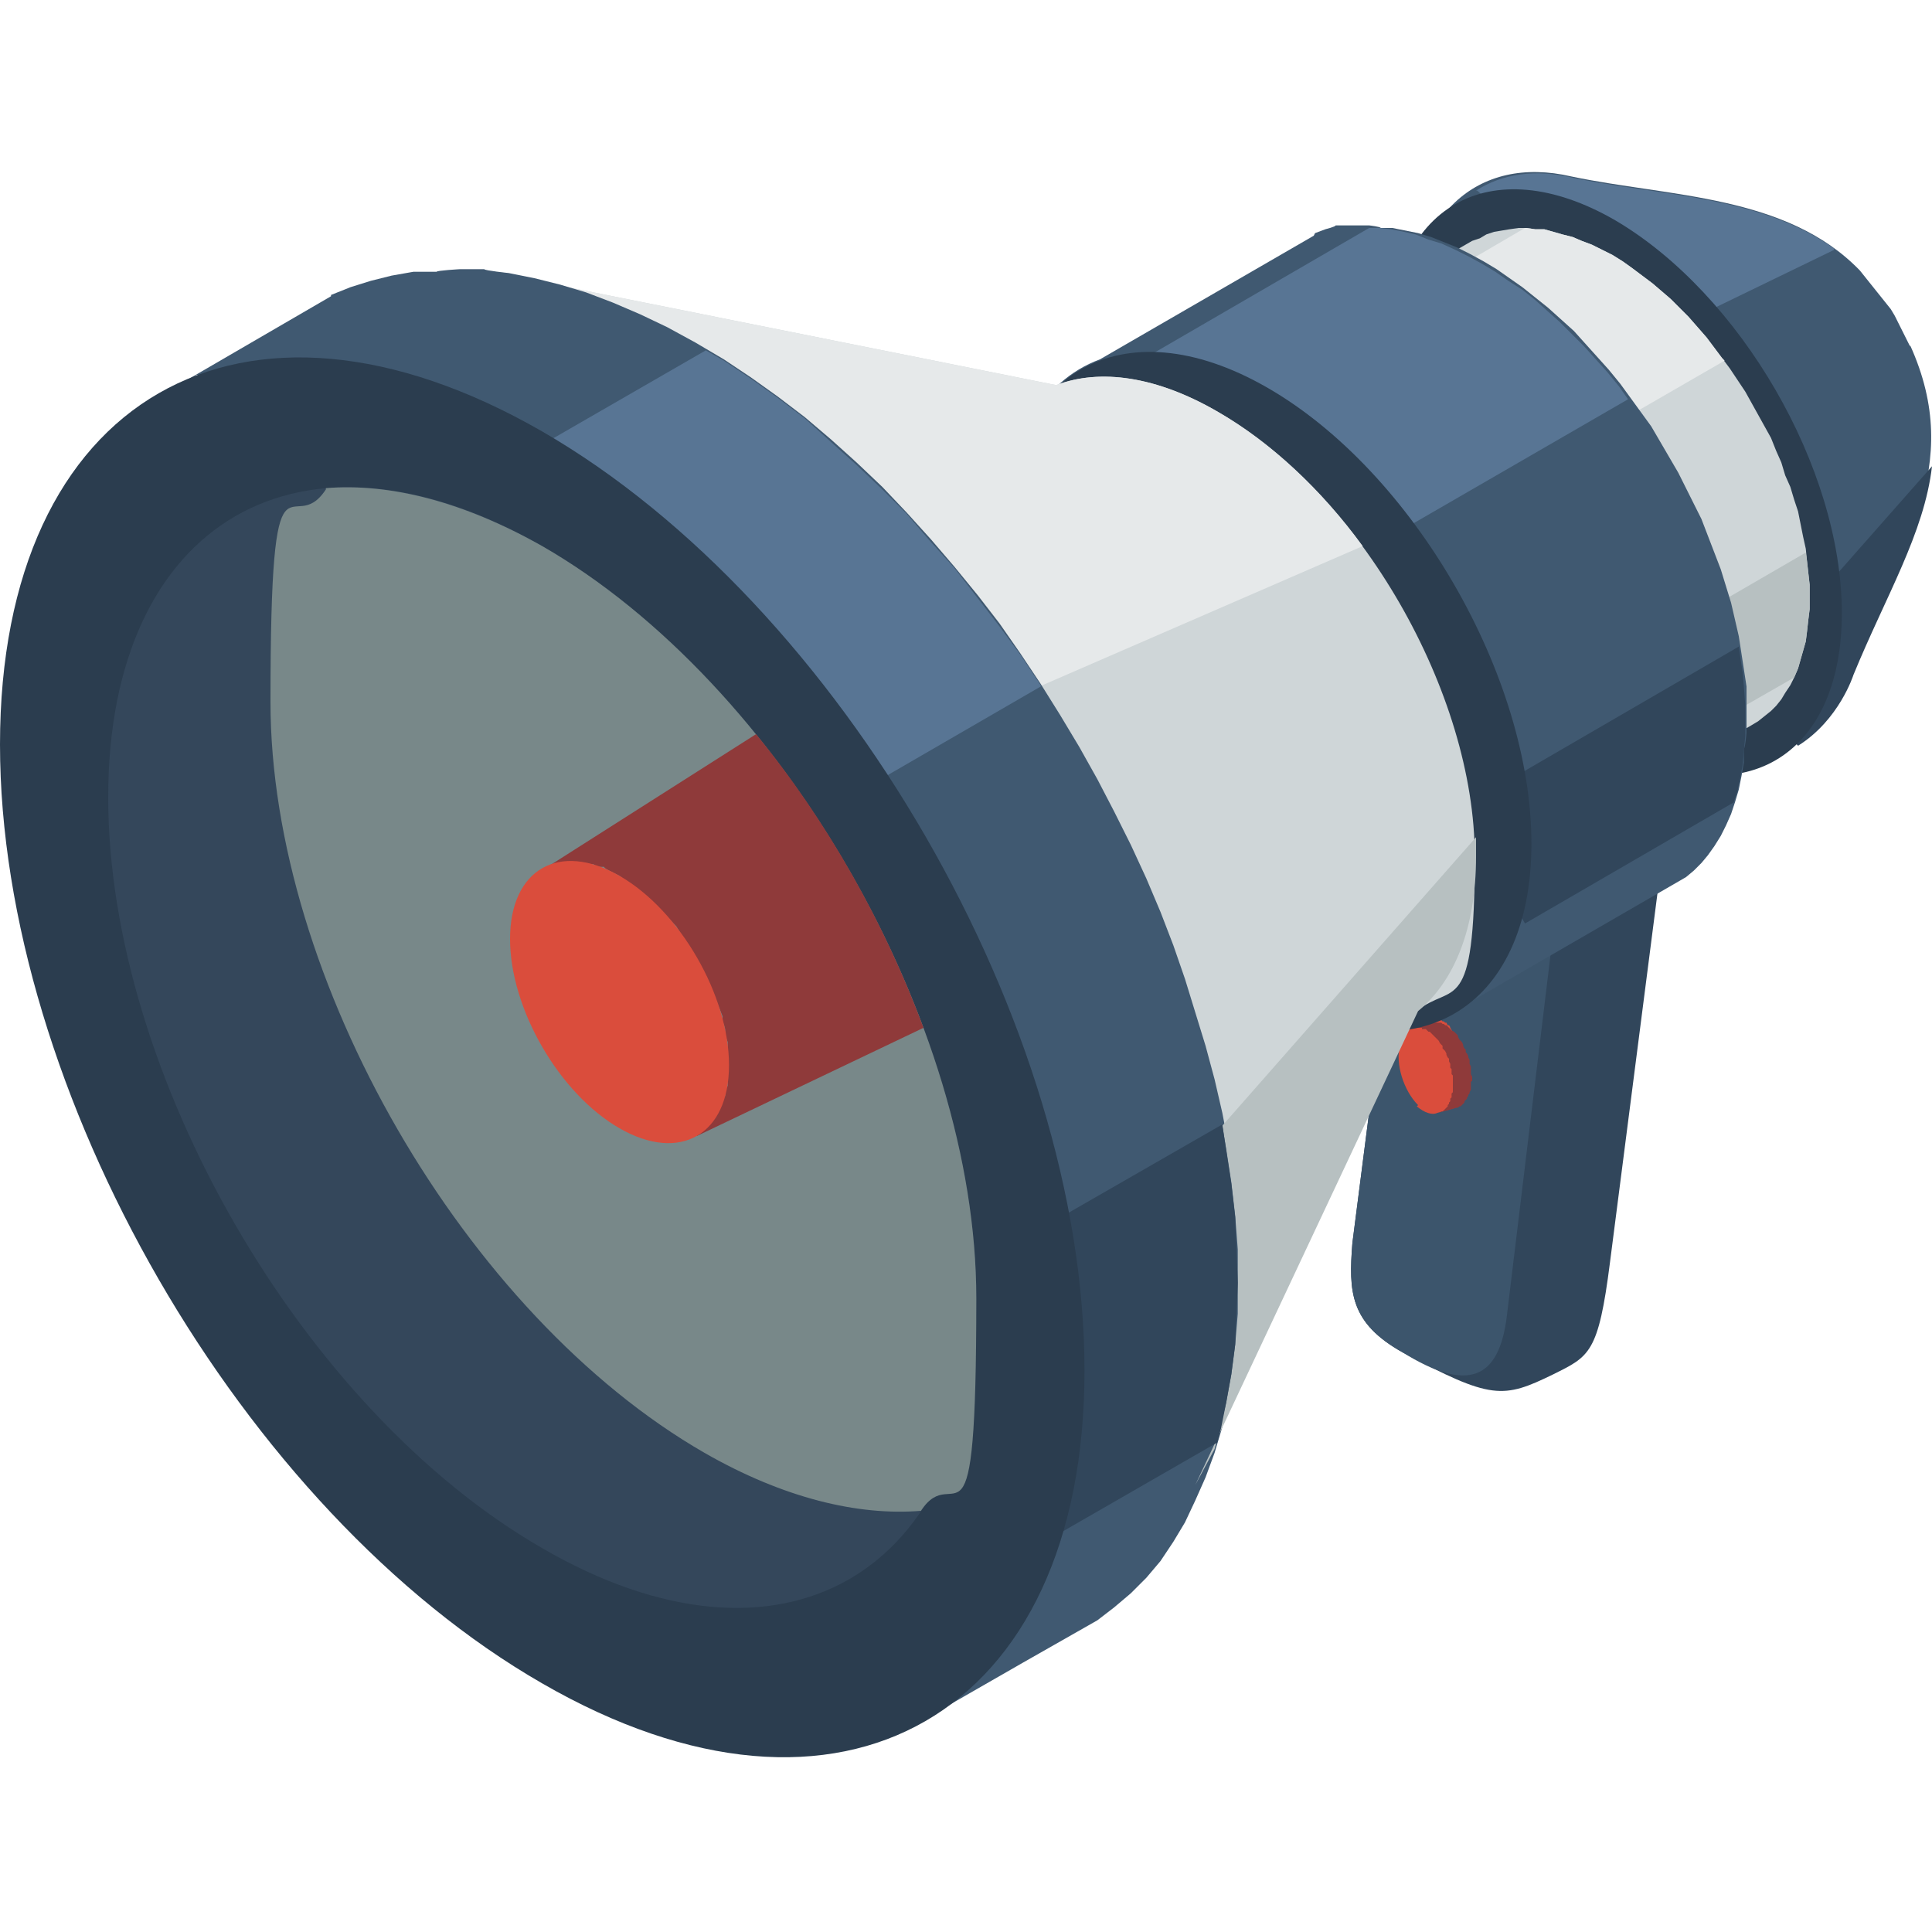
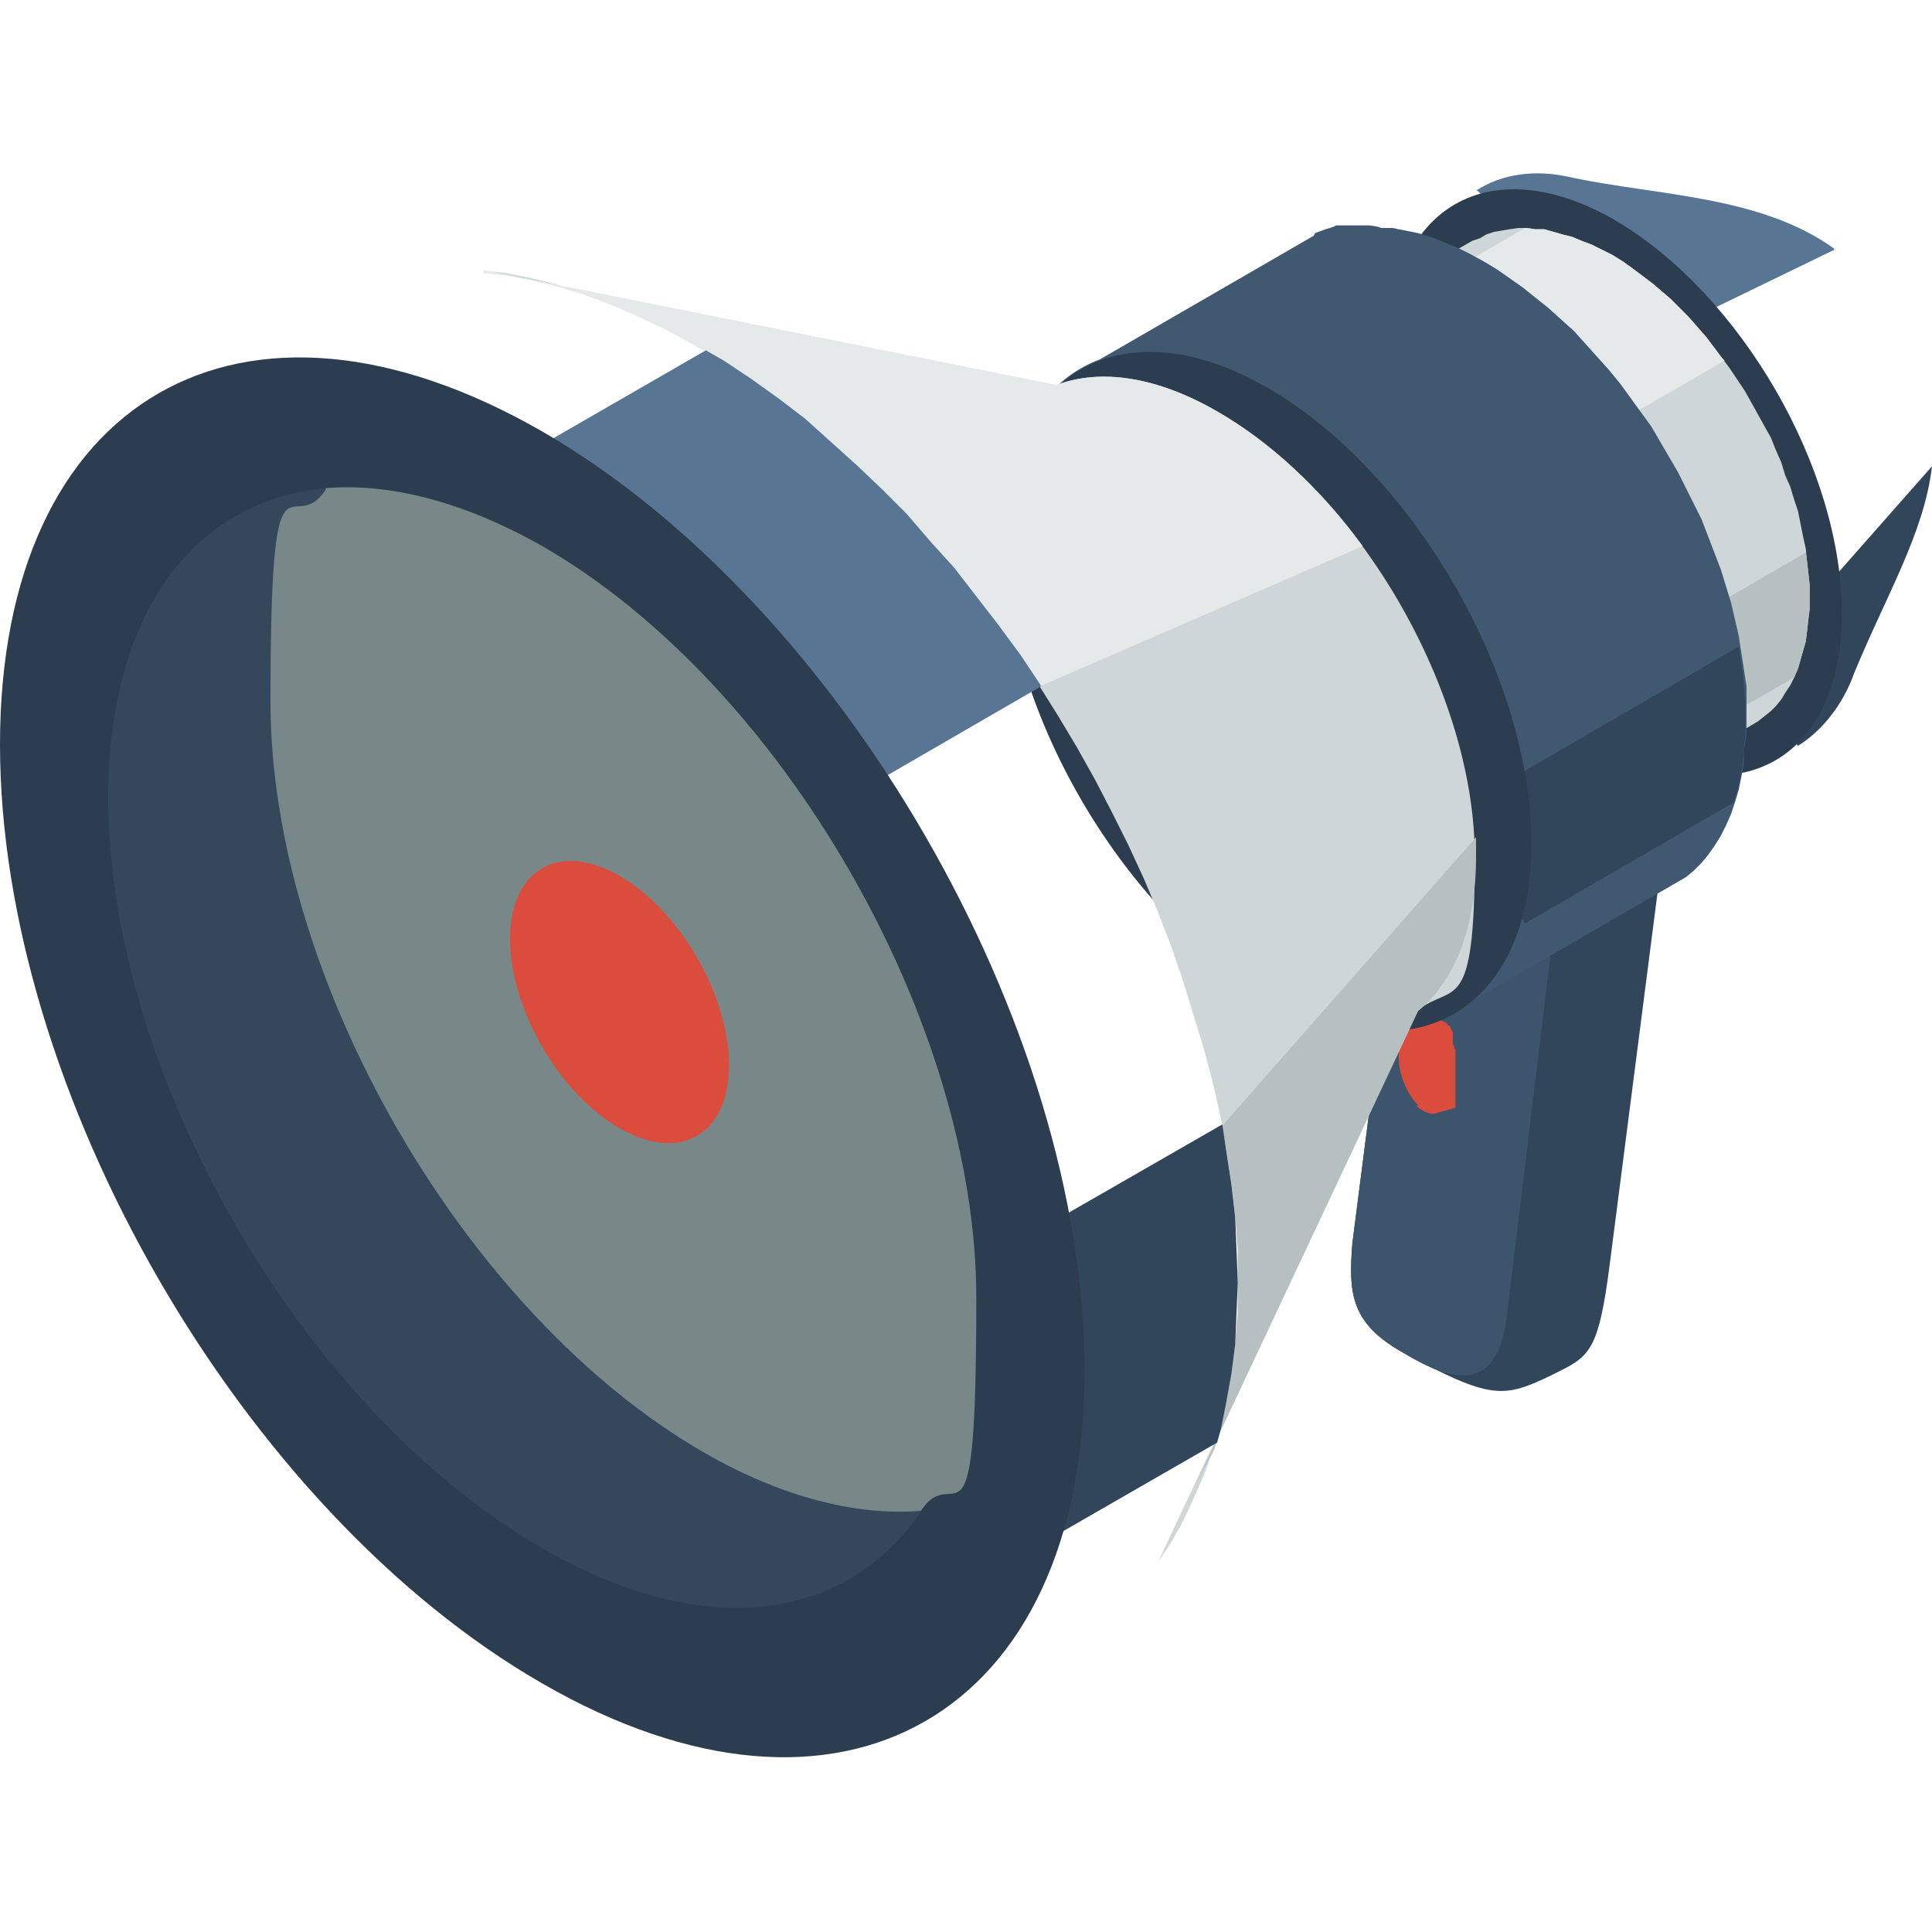
<svg xmlns="http://www.w3.org/2000/svg" id="_レイヤー_1" data-name="レイヤー_1" version="1.1" viewBox="0 0 150 150">
  <defs>
    <style>
      .st0 {
        fill: #3c556c;
      }

      .st0, .st1, .st2, .st3, .st4, .st5, .st6, .st7, .st8, .st9, .st10, .st11 {
        fill-rule: evenodd;
      }

      .st1 {
        fill: #da4d3c;
      }

      .st2 {
        fill: #b7c0c1;
      }

      .st3 {
        fill: #34475b;
      }

      .st4 {
        fill: #788889;
      }

      .st5 {
        fill: #2b3d4f;
      }

      .st6 {
        fill: #31465b;
      }

      .st7 {
        fill: #587594;
      }

      .st8 {
        fill: #e6e9ea;
      }

      .st9 {
        fill: #8f3a3a;
      }

      .st10 {
        fill: #cfd6d8;
      }

      .st11 {
        fill: #405971;
      }
    </style>
  </defs>
-   <path class="st11" d="M148.3,26.9l-.3-.6-.3-.6-.3-.6-.3-.6-.3-.5-.4-.5-.4-.5-.4-.5-.4-.5-.4-.5-.4-.5c-5.7-5.9-14.8-5.7-22.4-7.3h0c-7.3-1.7-12.6,3-12.6,12.2s7.9,24.9,17.6,30.5c12.9,7.5,16.7-4.3,16.7-4.3,3.8-9.4,8.9-15.8,4.6-25.3Z" />
  <path class="st6" d="M139.5,57.8v-.9s0-1.7,0-1.7v-1.7c-.1,0-.3-1.7-.3-1.7l-.2-1.7-.2-1.2,11.2-12.7c-.6,5.2-3.6,10.1-6.1,16.2,0,0-1.1,3.5-4.3,5.5Z" />
  <path class="st7" d="M142.4,19.4l-16.7,8.1h0s-1.2-1.8-1.2-1.8l-1.3-1.7-1.3-1.7-1.4-1.6-1.4-1.6-1.4-1.5-1.5-1.4-1.5-1.4h-.1c2-1.3,4.6-1.7,7.5-1h0c6.7,1.4,14.6,1.4,20.3,5.5Z" />
  <path class="st5" d="M125.4,17.1c-9.7-5.6-17.6-1.1-17.6,10.2s7.9,24.8,17.6,30.5c9.7,5.6,17.6,1.1,17.6-10.2s-7.9-24.8-17.6-30.5Z" />
  <polygon class="st10" points="121.8 64.5 136 56.3 136.5 56 137 55.6 137.5 55.2 137.9 54.8 138.3 54.3 138.6 53.8 139 53.2 139.3 52.6 139.6 51.9 139.8 51.2 140 50.5 140.2 49.8 140.3 49 140.4 48.1 140.5 47.3 140.5 46.4 140.5 45.4 140.4 44.5 140.3 43.6 140.2 42.6 140 41.7 139.8 40.7 139.6 39.7 139.3 38.8 139 37.8 138.6 36.9 138.3 35.9 137.9 35 137.5 34 137 33.1 136.5 32.2 136 31.3 135.5 30.4 134.9 29.5 134.3 28.6 133.7 27.8 133.1 27 132.5 26.2 131.8 25.4 131.1 24.6 130.4 23.9 129.7 23.2 129 22.6 128.3 22 127.5 21.4 126.7 20.8 126 20.3 125.2 19.8 124.4 19.4 123.6 19 122.8 18.7 122.1 18.4 121.3 18.2 120.6 18 119.9 17.8 119.2 17.8 118.5 17.7 117.9 17.7 117.2 17.8 116.6 17.9 116 18 115.4 18.2 114.9 18.5 114.3 18.7 100.1 26.9 100.7 26.6 101.2 26.4 101.8 26.2 102.4 26.1 103 26 103.7 25.9 104.3 25.9 105 26 105.7 26 106.4 26.2 107.1 26.4 107.9 26.6 108.6 26.9 109.4 27.2 110.2 27.6 111 28 111.8 28.5 112.5 29 113.3 29.6 114.1 30.2 114.8 30.8 115.5 31.4 116.2 32.1 116.9 32.8 117.6 33.6 118.3 34.4 118.9 35.2 119.5 36 120.1 36.8 120.7 37.7 121.3 38.6 121.8 39.5 122.3 40.4 122.8 41.3 123.3 42.2 123.7 43.2 124.1 44.1 124.5 45.1 124.8 46 125.1 47 125.4 47.9 125.6 48.9 125.8 49.9 126 50.8 126.1 51.8 126.2 52.7 126.3 53.7 126.3 54.6 126.3 55.5 126.2 56.3 126.1 57.2 126 58 125.8 58.7 125.6 59.4 125.4 60.1 125.1 60.8 124.8 61.4 124.5 61.9 124.1 62.5 123.7 63 123.3 63.4 122.8 63.8 122.3 64.2 121.8 64.5" />
  <polygon class="st8" points="118.4 17.7 108.3 23.6 113.1 29.4 113.3 29.6 114.1 30.2 114.8 30.8 115.5 31.4 116.2 32.1 116.9 32.8 117.6 33.6 118.3 34.4 118.9 35.2 119.5 36 119.7 36.2 133.9 28 133.7 27.8 133.1 27 132.5 26.2 131.8 25.4 131.1 24.6 130.4 23.9 129.7 23.2 129 22.6 128.3 22 127.5 21.4 126.7 20.8 126 20.3 125.2 19.8 124.4 19.4 123.6 19 122.8 18.7 122.1 18.4 121.3 18.2 120.6 18 119.9 17.8 119.2 17.8 118.5 17.7 118.4 17.7" />
  <polygon class="st2" points="140.2 42.9 127.1 50.5 131.1 57.3 139.3 52.6 139.6 51.9 139.8 51.2 140 50.5 140.2 49.8 140.3 49 140.4 48.1 140.5 47.3 140.5 46.4 140.5 45.4 140.4 44.5 140.3 43.6 140.2 42.9" />
  <path class="st6" d="M109.5,61.4l-4.5,35.1c-.3,3.8-.2,6.2,3.9,8.5,6.9,3.7,7.8,3.6,11.7,1.7,2.8-1.4,3.5-1.6,4.4-8.7l4.4-34.2h0s0,0,0,0h0s0,0,0,0h0s0,0,0,0h0s0,0,0,0h0s0,0,0,0h0s0,0,0,0h0s-6.7,3.9-6.7,3.9h0s0,0,0,0h0s0,0,0,0h0s0,0,0,0h0s0,0,0,0h0s0,0,0,0h-.1s0,0,0,0h-.4s0,0,0,0h-.1s0,0,0,0h0s0,0,0,0h0s0,0,0,0h0s0,0,0,0h0s0,0,0,0l-10.9-6.3h0s0,0,0,0h0s0,0,0,0h0s0,0,0,0h0s0,0,0,0h0s0,0,0,0h0s0,0,0,0h0Z" />
  <path class="st0" d="M109.5,61.4l-4.5,35.1c-.3,3.8-.2,6.2,3.9,8.5,5,3.1,7.5,2.2,8.1-2.9l4.1-33.9h0s0,0,0,0h0s0,0,0,0h0s0,0,0,0h0s0,0,0,0h0s-10.9-6.3-10.9-6.3h0s0,0,0,0h0s0,0,0,0h0s0,0,0,0h0s0,0,0,0h0s0,0,0,0h0s0,0,0,0h0Z" />
  <path class="st1" d="M110,85.9c.6.5,1.2.7,1.6.5l1.4-.4h0s0,0,0,0h0s0,0,0,0h0c0,0,0-.1,0-.1h0c0,0,0-.2,0-.2h0c0,0,0-.2,0-.2h0c0-.1,0-.2,0-.2h0c0-.1,0-.2,0-.2h0c0-.1,0-.3,0-.3h0c0-.1,0-.3,0-.3v-.2s0-.1,0-.1v-.2s0-.2,0-.2v-.3s0-.2,0-.2v-.2s0-.2,0-.2v-.2s0-.2,0-.2v-.2s0-.2,0-.2v-.2s0-.2,0-.2v-.2c0,0-.1-.1-.1-.1v-.2c0,0-.1-.1-.1-.1h0c0-.1,0-.3,0-.3h0c0-.1,0-.3,0-.3h0c0-.1,0-.3,0-.3h0c0-.1-.2-.4-.2-.4h0c0-.1-.1-.2-.1-.2h-.1c0,0-.1-.2-.1-.2h-.1c0,0-.1-.1-.1-.1h-.1c0,0-.1-.1-.1-.1h0s-.1,0-.1,0h-.1s-.1,0-.1,0h0s-.1,0-.1,0h-.2s0,0,0,0h0s-1.5.5-1.5.5c-.5.1-.9.6-1.1,1.4-.4,1.5.3,3.6,1.4,4.7Z" />
-   <polygon class="st9" points="111.7 86.4 113.1 86 113.2 86 113.3 85.9 113.4 85.9 113.5 85.8 113.5 85.8 113.6 85.7 113.7 85.6 113.7 85.5 113.8 85.4 113.9 85.3 113.9 85.2 114 85.1 114 85 114.1 84.9 114.1 84.8 114.2 84.6 114.2 84.5 114.2 84.3 114.2 84.2 114.2 84 114.3 83.9 114.3 83.7 114.3 83.6 114.2 83.4 114.2 83.2 114.2 83.1 114.2 82.9 114.2 82.8 114.1 82.6 114.1 82.4 114.1 82.3 114 82.1 114 82 113.9 81.8 113.8 81.7 113.8 81.5 113.7 81.4 113.6 81.2 113.6 81.1 113.5 80.9 113.4 80.8 113.3 80.7 113.2 80.5 113.2 80.4 113.1 80.3 113 80.2 112.9 80.1 112.7 80 112.6 79.9 112.5 79.8 112.4 79.7 112.3 79.6 112.2 79.6 112.1 79.5 112 79.5 111.9 79.4 111.8 79.4 111.7 79.4 111.6 79.4 111.5 79.4 111.4 79.4 111.3 79.4 111.2 79.4 111.1 79.4 109.7 79.8 109.8 79.8 109.9 79.8 110 79.8 110 79.8 110.1 79.8 110.2 79.8 110.4 79.8 110.4 79.9 110.6 79.9 110.7 79.9 110.8 80 110.9 80.1 111 80.1 111.1 80.2 111.2 80.3 111.3 80.4 111.4 80.5 111.5 80.6 111.6 80.7 111.7 80.8 111.8 81 111.9 81.1 112 81.2 112 81.4 112.1 81.5 112.2 81.6 112.3 81.8 112.3 81.9 112.4 82.1 112.5 82.2 112.5 82.4 112.6 82.6 112.6 82.7 112.6 82.9 112.7 83 112.7 83.2 112.7 83.4 112.8 83.5 112.8 83.7 112.8 83.8 112.8 84 112.8 84.2 112.8 84.3 112.8 84.5 112.8 84.6 112.8 84.8 112.7 84.9 112.7 85.1 112.7 85.2 112.6 85.3 112.6 85.5 112.5 85.6 112.5 85.7 112.4 85.8 112.4 85.9 112.3 86 112.2 86.1 112.2 86.1 112.1 86.2 112 86.3 111.9 86.3 111.8 86.4 111.7 86.4 111.7 86.4" />
  <path class="st5" d="M98,30.2c-11-6.3-19.9-1.2-19.9,11.5s8.9,28.1,19.9,34.5c11,6.3,19.9,1.2,19.9-11.5s-8.9-28.1-19.9-34.5Z" />
  <path class="st11" d="M102,18.3l-16.6,9.6c-4.6,1.7-7.4,6.6-7.4,13.9,0,13,9.2,28.9,20.5,35.4,6.4,3.7,12,3.6,15.8.5l16.6-9.6.6-.5.6-.6.5-.6.5-.7.5-.8.4-.8.4-.9.3-.9.3-1,.2-1,.2-1.1v-1.1c.1,0,.2-1.2.2-1.2v-1.2s0-1.2,0-1.2v-1.2c0,0-.2-1.3-.2-1.3l-.2-1.3-.2-1.3-.3-1.3-.3-1.3-.4-1.3-.4-1.3-.5-1.3-.5-1.3-.5-1.3-.6-1.2-.6-1.2-.6-1.2-.7-1.2-.7-1.2-.7-1.2-.8-1.1-.8-1.1-.8-1.1-.9-1.1-.9-1-.9-1-.9-1-1-.9-1-.9-1-.8-1-.8-1-.7-1-.7-1-.6-1.1-.6-1-.5-1-.4-1-.4-1-.3-1-.2-1-.2h-.9c0-.1-.9-.2-.9-.2h-.9s-.9,0-.9,0h-.8c0,.1-.8.3-.8.3l-.8.3Z" />
-   <polygon class="st7" points="126.4 31 125.7 30 124.8 28.9 123.9 27.9 123 26.9 122.1 26 121.1 25 120.2 24.2 119.2 23.3 118.2 22.5 117.1 21.8 116.1 21.1 115.1 20.5 114 19.9 113 19.4 111.9 18.9 110.9 18.6 109.9 18.2 109 18 108 17.8 107.1 17.7 106.3 17.7 88.9 27.8 102.7 44.7 126.4 31" />
  <polygon class="st6" points="134.6 62.3 134.9 61.4 135.1 60.4 135.3 59.4 135.4 58.3 135.5 57.1 135.5 55.9 135.5 54.7 135.4 53.4 135.3 52.2 135.1 50.9 135 50.2 113.3 62.8 118.4 71.7 134.6 62.3" />
  <path class="st5" d="M98.4,30.1c-11.3-6.5-20.5-1.2-20.5,11.8s9.2,28.9,20.5,35.4c11.3,6.5,20.5,1.2,20.5-11.8s-9.2-28.9-20.5-35.4Z" />
  <path class="st10" d="M37.6,21l44.4,8.9c3.4-1.3,7.8-.7,12.6,2.1,11,6.3,19.9,21.8,19.9,34.5s-1.7,9.7-4.5,12l-20.1,42.8,1-1.5.9-1.6.8-1.7.8-1.8.7-1.9.6-2,.5-2.1.4-2.2.3-2.3.2-2.4v-2.5c0,0,0-2.5,0-2.5l-.2-2.6-.3-2.6-.4-2.6-.5-2.6-.6-2.6-.7-2.6-.8-2.6-.8-2.6-.9-2.6-1-2.6-1.1-2.6-1.2-2.6-1.3-2.6-1.3-2.5-1.4-2.5-1.5-2.5-1.5-2.4-1.6-2.4-1.6-2.3-1.7-2.2-1.8-2.2-1.8-2.1-1.9-2.1-1.9-2-2-1.9-2-1.8-2-1.7-2.1-1.6-2.1-1.5-2.1-1.4-2.2-1.3-2.2-1.2-2.1-1-2.1-.9-2.1-.8-2-.6-2-.5-2-.4-1.9-.2h0Z" />
  <path class="st8" d="M37.6,21l44.4,8.9c3.4-1.3,7.8-.7,12.6,2.1,4.1,2.4,8,6,11.2,10.4l-25.1,10.9h0s-1.6-2.4-1.6-2.4l-1.6-2.3-1.7-2.2-1.8-2.2-1.8-2.1-1.9-2.1-1.9-2-2-1.9-2-1.8-2-1.7-2.1-1.6-2.1-1.5-2.1-1.4-2.2-1.3-2.2-1.2-2.1-1-2.1-.9-2.1-.8-2-.6-2-.5-2-.4-1.9-.2h0Z" />
-   <path class="st11" d="M25.7,22.9l1.5-.6,1.6-.5,1.6-.4,1.7-.3h1.8c0-.1,1.8-.2,1.8-.2h1.9c0,.1,1.9.3,1.9.3l2,.4,2,.5,2,.6,2.1.8,2.1.9,2.1,1,2.2,1.2,2.2,1.3,2.1,1.4,2.1,1.5,2.1,1.6,2,1.7,2,1.8,2,1.9,1.9,2,1.9,2.1,1.8,2.1,1.8,2.2,1.7,2.2,1.6,2.3,1.6,2.4,1.5,2.4,1.5,2.5,1.4,2.5,1.3,2.5,1.3,2.6,1.2,2.6,1.1,2.6,1,2.6.9,2.6.8,2.6.8,2.6.7,2.6.6,2.6.5,2.6.4,2.6.3,2.6.2,2.6v2.5c0,0,0,2.5,0,2.5l-.2,2.4-.3,2.3-.4,2.2-.5,2.1-.6,2-.7,1.9-.8,1.8-.8,1.7-.9,1.5-1,1.5-1.1,1.3-1.2,1.2-1.3,1.1-1.3,1-5.8,3.3-6.1,3.5L14,29.8l11.7-6.8h0ZM18.6,28.3s0,0,0,0h0ZM17,28.6c0,0-.1,0-.2,0h.1s0,0,0,0h0ZM15.4,29.1h-.1s-.2.1-.2.1c0,0,.2,0,.3-.1Z" />
  <path class="st2" d="M114.6,65.1c0,.5,0,.9,0,1.4,0,5.6-1.7,9.7-4.5,12l-17.3,36.8,1.5-2.8.4-1.5.5-2.1.4-2.2.3-2.3.2-2.4v-2.5c0,0,0-2.5,0-2.5l-.2-2.6-.3-2.6-.4-2.6-.3-1.8,19.7-22.4Z" />
  <polygon class="st6" points="94.9 87.3 95.2 89.3 95.6 91.9 95.9 94.5 96 97 96.1 99.6 96 102 95.9 104.4 95.6 106.7 95.2 108.9 94.8 110.9 94.5 112 73.3 124.2 62.7 105.8 94.9 87.3" />
  <polygon class="st7" points="54.8 27.2 56.2 28 58.3 29.4 60.4 30.9 62.5 32.5 64.5 34.3 66.5 36.1 68.5 38 70.4 39.9 72.2 42 74.1 44.1 75.8 46.3 77.5 48.5 79.2 50.8 80.8 53.2 80.8 53.3 53 69.4 35.2 38.5 54.8 27.2" />
  <path class="st5" d="M42.1,130.7C18.8,117.3,0,84.7,0,57.8s18.8-37.7,42.1-24.3c23.2,13.4,42.1,46.1,42.1,72.9s-18.9,37.7-42.1,24.3Z" />
  <path class="st3" d="M42.1,120.2c-18.6-10.7-33.7-36.8-33.7-58.3s15.1-30.2,33.7-19.5c18.6,10.7,33.7,36.9,33.7,58.4s-15.1,30.2-33.7,19.4Z" />
  <path class="st4" d="M25.3,37.9c4.9-.4,10.6,1,16.8,4.5,18.6,10.7,33.7,36.9,33.7,58.4s-1.6,12.4-4.3,16.5c-4.9.4-10.7-1-16.8-4.5-18.6-10.7-33.7-36.8-33.7-58.3s1.6-12.4,4.3-16.5Z" />
-   <path class="st9" d="M54.1,88.2l17.6-8.4c-3-8.1-7.5-16.1-13-22.8l-16.5,10.5h.3c0-.1.3-.3.3-.3h.3c0,0,.3-.2.3-.2h.3s.4,0,.4,0h.4s.4,0,.4,0h.4s.4.1.4.1h.4c0,.1.4.2.4.2h.4c0,.1.4.3.4.3l.4.2.4.2.4.3.4.3.4.3.4.3.4.3.4.4.4.4.4.4.4.4.4.4.4.4.3.5.3.5.3.5.3.5.3.5.3.5.3.5.3.5.2.5.2.5.2.5.2.5.2.5.2.5v.5c.1,0,.2.5.2.5v.5c0,0,.2.5.2.5v.5s0,.5,0,.5v.5s0,.5,0,.5v.5s0,.5,0,.5v.4c0,0-.2.4-.2.4v.4c-.1,0-.2.4-.2.4l-.2.4-.2.3-.2.3-.2.3-.2.3-.2.2-.3.2-.3.2-.3.2Z" />
  <path class="st1" d="M48.1,87.6c4.7,2.7,8.5.5,8.5-4.9s-3.8-12-8.5-14.7c-4.7-2.7-8.5-.5-8.5,4.9s3.8,12,8.5,14.7Z" />
</svg>